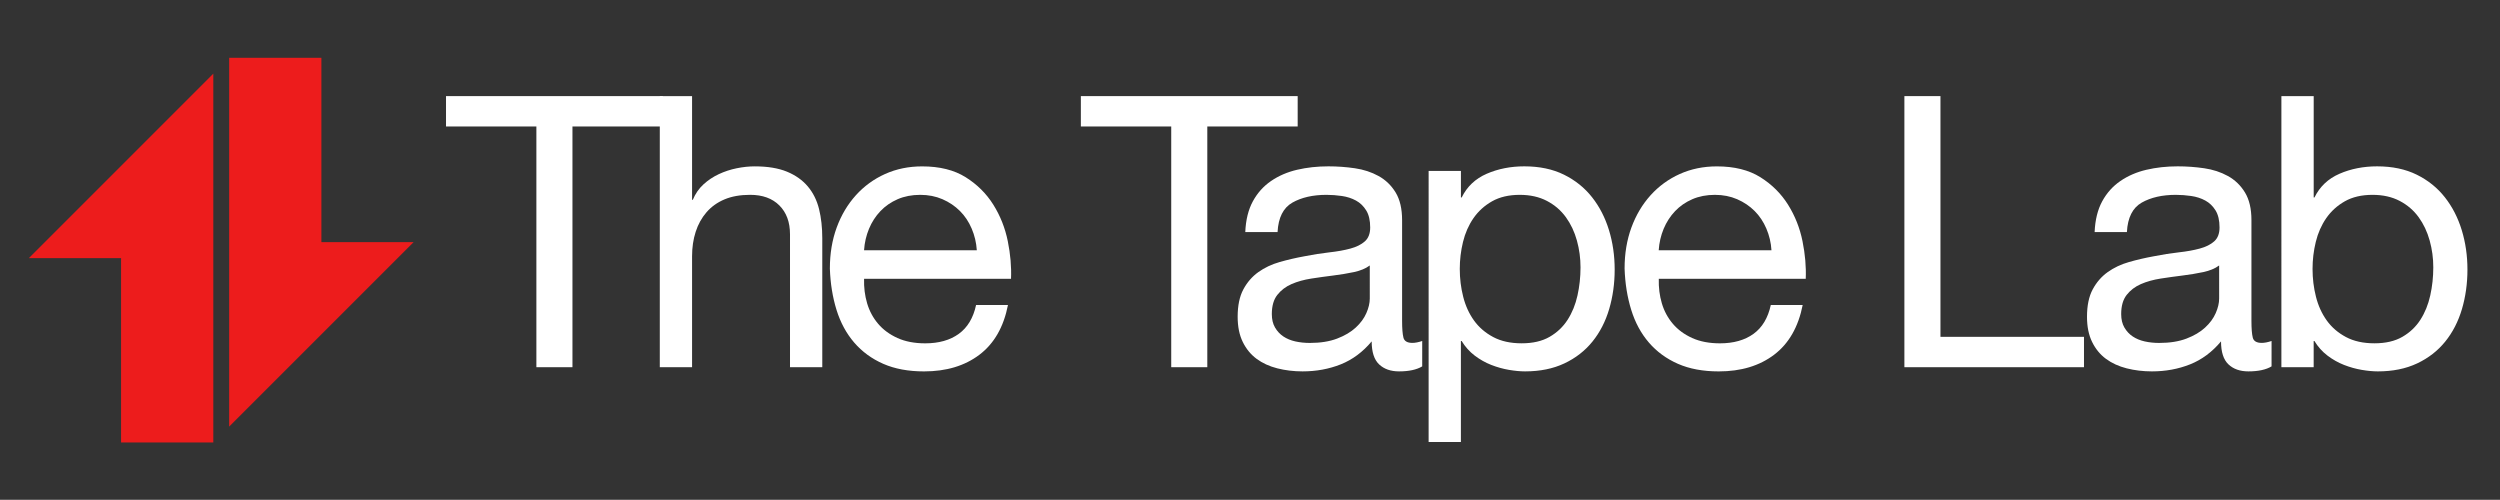
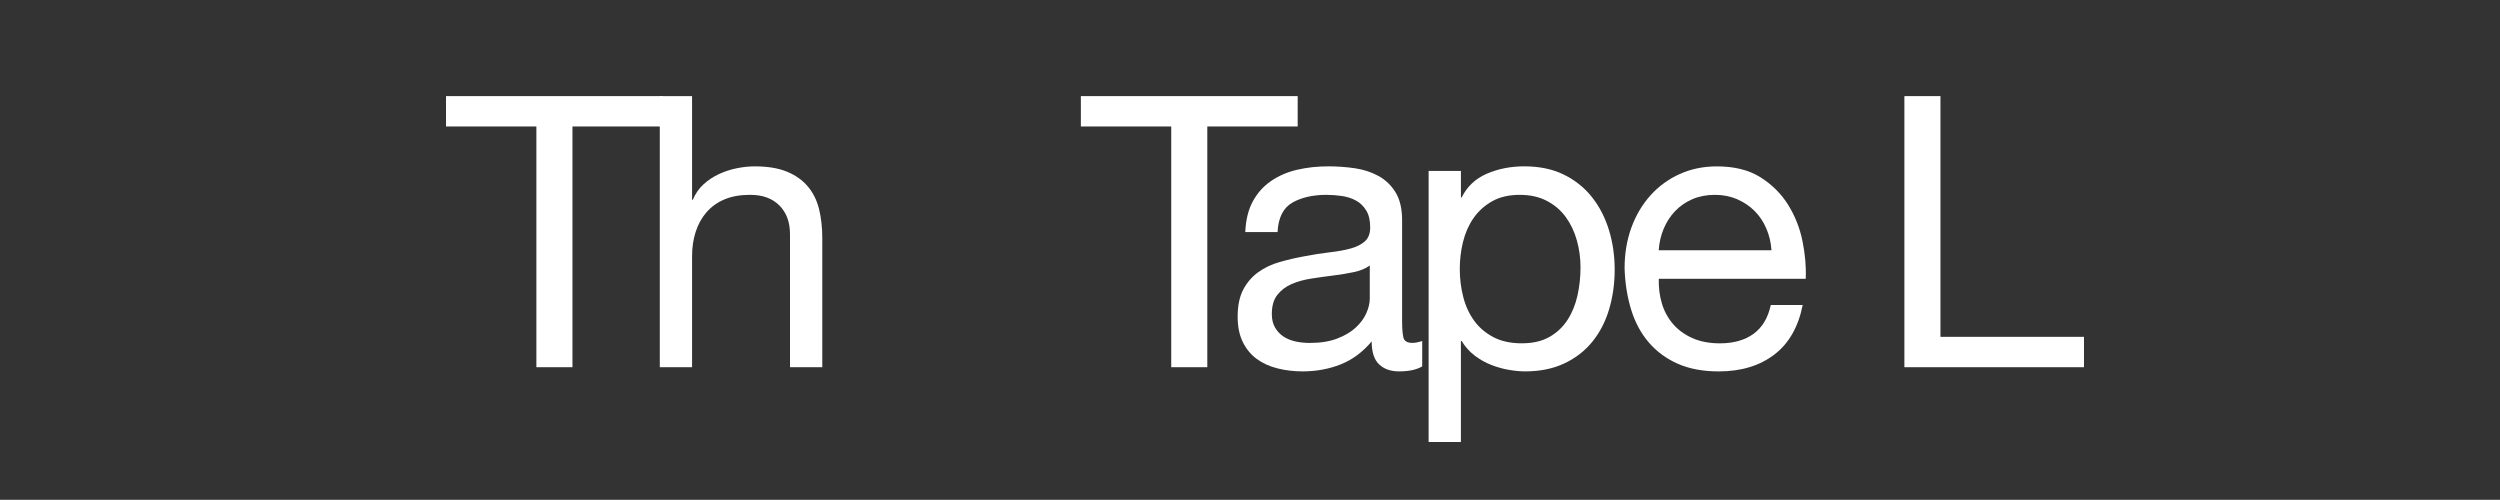
<svg xmlns="http://www.w3.org/2000/svg" version="1.1" id="Layer_1" x="0px" y="0px" viewBox="0 0 1284.99 256.88" style="enable-background:new 0 0 1284.99 256.88;" xml:space="preserve">
  <rect x="0" y="0" width="1284.99" height="256.88" fill="#333333" stroke="none" />
  <style type="text/css">
	.st0{fill:#ED1C1C;}
	.st1{fill:#FFFFFF;}
</style>
  <g>
-     <polygon class="st0" points="62.23,227.41 62.23,132.67 14.83,132.67 109.64,37.85 109.64,113.72 109.64,132.67 109.64,227.41  " />
-     <polygon class="st0" points="212.61,124.44 117.79,219.26 117.79,143.39 117.79,124.44 117.79,29.7 165.2,29.7 165.2,124.44  " />
-   </g>
+     </g>
  <g>
    <path class="st1" d="M229.25,65.01V49.4h111.44v15.61h-46.45v123.73H275.7V65.01H229.25z" />
    <path class="st1" d="M355.72,49.4v53.28h0.39c1.3-3.12,3.12-5.76,5.46-7.9c2.34-2.15,4.98-3.9,7.9-5.27   c2.93-1.37,5.98-2.37,9.17-3.02c3.19-0.65,6.28-0.98,9.27-0.98c6.64,0,12.16,0.91,16.59,2.73c4.42,1.82,8,4.36,10.73,7.61   c2.73,3.25,4.65,7.12,5.76,11.61c1.1,4.49,1.66,9.47,1.66,14.93v66.35h-16.59v-68.31c0-6.25-1.82-11.19-5.46-14.83   c-3.64-3.64-8.65-5.46-15.03-5.46c-5.07,0-9.47,0.78-13.17,2.34c-3.71,1.56-6.8,3.78-9.27,6.64c-2.47,2.86-4.33,6.21-5.56,10.05   c-1.24,3.84-1.85,8.04-1.85,12.59v56.99h-16.59V49.4H355.72z" />
-     <path class="st1" d="M503.45,182.31c-7.55,5.73-17.05,8.59-28.49,8.59c-8.07,0-15.06-1.3-20.98-3.9   c-5.92-2.6-10.9-6.25-14.93-10.93c-4.03-4.68-7.06-10.28-9.08-16.78c-2.02-6.5-3.16-13.59-3.42-21.27c0-7.68,1.17-14.7,3.51-21.08   c2.34-6.37,5.63-11.9,9.86-16.59c4.23-4.68,9.24-8.33,15.03-10.93c5.79-2.6,12.13-3.9,19.03-3.9c8.98,0,16.42,1.85,22.35,5.56   c5.92,3.71,10.67,8.43,14.25,14.15c3.58,5.73,6.05,11.97,7.42,18.74c1.37,6.77,1.92,13.21,1.66,19.32h-75.53   c-0.13,4.42,0.39,8.62,1.56,12.59c1.17,3.97,3.06,7.48,5.66,10.54c2.6,3.06,5.92,5.5,9.95,7.32c4.03,1.82,8.78,2.73,14.25,2.73   c7.03,0,12.78-1.63,17.27-4.88c4.49-3.25,7.45-8.2,8.88-14.83h16.39C515.88,168.06,511,176.58,503.45,182.31z M499.45,117.51   c-1.5-3.51-3.51-6.54-6.05-9.07s-5.53-4.55-8.98-6.05c-3.45-1.49-7.25-2.24-11.42-2.24c-4.29,0-8.17,0.75-11.61,2.24   c-3.45,1.5-6.41,3.55-8.88,6.15c-2.47,2.6-4.42,5.63-5.85,9.07c-1.43,3.45-2.28,7.12-2.54,11.03h57.96   C501.82,124.73,500.95,121.03,499.45,117.51z" />
    <path class="st1" d="M555.56,65.01V49.4h111.44v15.61h-46.45v123.73h-18.54V65.01H555.56z" />
    <path class="st1" d="M731.01,188.32c-2.86,1.71-6.83,2.57-11.91,2.57c-4.29,0-7.71-1.2-10.25-3.61s-3.81-6.34-3.81-11.81   c-4.56,5.46-9.86,9.4-15.91,11.81s-12.59,3.61-19.61,3.61c-4.56,0-8.88-0.52-12.98-1.56c-4.1-1.04-7.64-2.67-10.64-4.88   c-2.99-2.21-5.37-5.1-7.12-8.68c-1.76-3.58-2.63-7.9-2.63-12.98c0-5.72,0.98-10.41,2.93-14.05c1.95-3.64,4.52-6.6,7.71-8.88   c3.19-2.27,6.83-4,10.93-5.17c4.1-1.17,8.29-2.15,12.59-2.93c4.55-0.91,8.88-1.59,12.98-2.05c4.1-0.45,7.71-1.1,10.83-1.95   c3.12-0.84,5.59-2.08,7.42-3.71c1.82-1.63,2.73-4,2.73-7.12c0-3.64-0.68-6.57-2.05-8.78c-1.37-2.21-3.12-3.9-5.27-5.07   s-4.56-1.95-7.22-2.34c-2.67-0.39-5.3-0.59-7.9-0.59c-7.03,0-12.88,1.34-17.56,4c-4.68,2.67-7.22,7.71-7.61,15.12h-16.59   c0.26-6.25,1.56-11.51,3.9-15.81c2.34-4.29,5.46-7.77,9.37-10.44c3.9-2.67,8.36-4.59,13.37-5.76c5.01-1.17,10.37-1.76,16.1-1.76   c4.55,0,9.08,0.33,13.56,0.98c4.49,0.65,8.55,1.98,12.2,3.99c3.64,2.01,6.57,4.84,8.78,8.47c2.21,3.63,3.32,8.37,3.32,14.21v51.8   c0,3.9,0.23,6.75,0.68,8.57c0.45,1.82,1.98,2.73,4.59,2.73c1.43,0,3.12-0.32,5.07-0.98V188.32z M704.07,136.44   c-2.08,1.56-4.81,2.7-8.2,3.42c-3.38,0.72-6.93,1.3-10.64,1.76c-3.71,0.46-7.45,0.98-11.22,1.56c-3.77,0.59-7.16,1.53-10.15,2.83   c-2.99,1.3-5.43,3.16-7.32,5.56c-1.89,2.41-2.83,5.69-2.83,9.86c0,2.73,0.55,5.04,1.66,6.93c1.1,1.89,2.54,3.42,4.29,4.59   c1.76,1.17,3.81,2.02,6.15,2.54c2.34,0.52,4.81,0.78,7.42,0.78c5.46,0,10.15-0.75,14.05-2.24c3.9-1.49,7.09-3.38,9.56-5.66   c2.47-2.27,4.29-4.75,5.46-7.42c1.17-2.67,1.76-5.17,1.76-7.51V136.44z" />
    <path class="st1" d="M750.91,87.85v13.66h0.39c2.73-5.59,7.03-9.66,12.88-12.2c5.85-2.54,12.29-3.81,19.32-3.81   c7.81,0,14.6,1.43,20.39,4.29c5.79,2.86,10.6,6.73,14.44,11.61c3.84,4.88,6.73,10.51,8.68,16.88c1.95,6.38,2.93,13.14,2.93,20.3   c0,7.16-0.95,13.92-2.83,20.3c-1.89,6.38-4.75,11.94-8.59,16.69c-3.84,4.75-8.65,8.49-14.44,11.22c-5.79,2.73-12.52,4.1-20.2,4.1   c-2.47,0-5.24-0.26-8.29-0.78c-3.06-0.52-6.08-1.37-9.08-2.54c-2.99-1.17-5.82-2.76-8.49-4.78c-2.67-2.02-4.91-4.52-6.73-7.51   h-0.39v51.91h-16.59V87.85H750.91z M810.53,123.66c-1.24-4.49-3.12-8.49-5.66-12c-2.54-3.51-5.79-6.31-9.76-8.39   c-3.97-2.08-8.62-3.12-13.95-3.12c-5.6,0-10.34,1.11-14.25,3.32c-3.9,2.21-7.09,5.11-9.56,8.68c-2.47,3.58-4.26,7.64-5.37,12.2   c-1.11,4.56-1.66,9.17-1.66,13.86c0,4.95,0.58,9.73,1.76,14.34c1.17,4.62,3.03,8.68,5.56,12.2s5.82,6.34,9.86,8.49   c4.03,2.15,8.91,3.22,14.64,3.22c5.72,0,10.5-1.1,14.34-3.32c3.84-2.21,6.93-5.14,9.27-8.78c2.34-3.64,4.03-7.81,5.07-12.49   c1.04-4.68,1.56-9.5,1.56-14.44C812.38,132.73,811.77,128.15,810.53,123.66z" />
    <path class="st1" d="M911.92,182.31c-7.55,5.73-17.05,8.59-28.49,8.59c-8.07,0-15.06-1.3-20.98-3.9   c-5.92-2.6-10.9-6.25-14.93-10.93c-4.03-4.68-7.06-10.28-9.07-16.78c-2.02-6.5-3.16-13.59-3.42-21.27c0-7.68,1.17-14.7,3.51-21.08   c2.34-6.37,5.63-11.9,9.86-16.59c4.23-4.68,9.24-8.33,15.03-10.93c5.79-2.6,12.13-3.9,19.03-3.9c8.98,0,16.42,1.85,22.35,5.56   c5.92,3.71,10.67,8.43,14.25,14.15c3.58,5.73,6.05,11.97,7.42,18.74c1.37,6.77,1.92,13.21,1.66,19.32h-75.53   c-0.13,4.42,0.39,8.62,1.56,12.59c1.17,3.97,3.06,7.48,5.66,10.54c2.6,3.06,5.92,5.5,9.95,7.32c4.03,1.82,8.78,2.73,14.25,2.73   c7.03,0,12.78-1.63,17.27-4.88c4.49-3.25,7.45-8.2,8.88-14.83h16.39C924.34,168.06,919.46,176.58,911.92,182.31z M907.91,117.51   c-1.5-3.51-3.51-6.54-6.05-9.07s-5.53-4.55-8.98-6.05c-3.45-1.49-7.25-2.24-11.42-2.24c-4.29,0-8.17,0.75-11.61,2.24   c-3.45,1.5-6.41,3.55-8.88,6.15c-2.47,2.6-4.42,5.63-5.86,9.07c-1.43,3.45-2.28,7.12-2.54,11.03h57.96   C910.29,124.73,909.41,121.03,907.91,117.51z" />
    <path class="st1" d="M997.39,49.4v123.73h73.77v15.61h-92.31V49.4H997.39z" />
-     <path class="st1" d="M1167.57,188.32c-2.86,1.71-6.83,2.57-11.91,2.57c-4.29,0-7.71-1.2-10.25-3.61s-3.81-6.34-3.81-11.81   c-4.56,5.46-9.86,9.4-15.91,11.81s-12.59,3.61-19.61,3.61c-4.56,0-8.88-0.52-12.98-1.56c-4.1-1.04-7.64-2.67-10.64-4.88   c-3-2.21-5.37-5.1-7.12-8.68c-1.76-3.58-2.63-7.9-2.63-12.98c0-5.72,0.98-10.41,2.93-14.05c1.95-3.64,4.52-6.6,7.71-8.88   c3.19-2.27,6.83-4,10.93-5.17c4.1-1.17,8.29-2.15,12.59-2.93c4.55-0.91,8.88-1.59,12.98-2.05c4.1-0.45,7.71-1.1,10.83-1.95   c3.12-0.84,5.59-2.08,7.42-3.71c1.82-1.63,2.73-4,2.73-7.12c0-3.64-0.68-6.57-2.05-8.78c-1.37-2.21-3.12-3.9-5.27-5.07   s-4.56-1.95-7.22-2.34c-2.67-0.39-5.3-0.59-7.9-0.59c-7.03,0-12.88,1.34-17.56,4c-4.68,2.67-7.22,7.71-7.61,15.12h-16.59   c0.26-6.25,1.56-11.51,3.9-15.81s5.46-7.77,9.37-10.44c3.9-2.67,8.36-4.59,13.37-5.76c5.01-1.17,10.37-1.76,16.1-1.76   c4.55,0,9.08,0.33,13.56,0.98c4.49,0.65,8.55,1.98,12.2,3.99c3.64,2.01,6.57,4.84,8.78,8.47c2.21,3.63,3.32,8.37,3.32,14.21v51.8   c0,3.9,0.23,6.75,0.68,8.57c0.45,1.82,1.98,2.73,4.59,2.73c1.43,0,3.12-0.32,5.07-0.98V188.32z M1140.64,136.44   c-2.08,1.56-4.81,2.7-8.2,3.42c-3.38,0.72-6.93,1.3-10.64,1.76c-3.71,0.46-7.45,0.98-11.22,1.56c-3.77,0.59-7.16,1.53-10.15,2.83   c-2.99,1.3-5.43,3.16-7.32,5.56c-1.89,2.41-2.83,5.69-2.83,9.86c0,2.73,0.55,5.04,1.66,6.93c1.1,1.89,2.54,3.42,4.29,4.59   c1.76,1.17,3.81,2.02,6.15,2.54c2.34,0.52,4.81,0.78,7.42,0.78c5.46,0,10.15-0.75,14.05-2.24c3.9-1.49,7.09-3.38,9.56-5.66   c2.47-2.27,4.29-4.75,5.46-7.42c1.17-2.67,1.76-5.17,1.76-7.51V136.44z" />
-     <path class="st1" d="M1189.23,49.4v52.11h0.39c2.73-5.59,7.03-9.66,12.88-12.2c5.85-2.54,12.29-3.81,19.32-3.81   c7.81,0,14.6,1.43,20.39,4.29c5.79,2.86,10.6,6.73,14.44,11.61c3.84,4.88,6.73,10.51,8.68,16.88c1.95,6.38,2.93,13.14,2.93,20.3   c0,7.16-0.95,13.92-2.83,20.3c-1.89,6.38-4.75,11.94-8.59,16.69c-3.84,4.75-8.65,8.49-14.44,11.22c-5.79,2.73-12.52,4.1-20.2,4.1   c-2.47,0-5.24-0.26-8.29-0.78c-3.06-0.52-6.08-1.37-9.08-2.54c-2.99-1.17-5.82-2.76-8.49-4.78c-2.67-2.02-4.91-4.52-6.73-7.51   h-0.39v13.47h-16.59V49.4H1189.23z M1248.85,123.66c-1.24-4.49-3.12-8.49-5.66-12c-2.54-3.51-5.79-6.31-9.76-8.39   c-3.97-2.08-8.62-3.12-13.95-3.12c-5.6,0-10.34,1.11-14.25,3.32c-3.9,2.21-7.09,5.11-9.56,8.68c-2.47,3.58-4.26,7.64-5.37,12.2   c-1.11,4.56-1.66,9.17-1.66,13.86c0,4.95,0.58,9.73,1.76,14.34c1.17,4.62,3.03,8.68,5.56,12.2s5.82,6.34,9.86,8.49   c4.03,2.15,8.91,3.22,14.64,3.22c5.72,0,10.5-1.1,14.34-3.32c3.84-2.21,6.93-5.14,9.27-8.78c2.34-3.64,4.03-7.81,5.07-12.49   c1.04-4.68,1.56-9.5,1.56-14.44C1250.71,132.73,1250.09,128.15,1248.85,123.66z" />
  </g>
</svg>